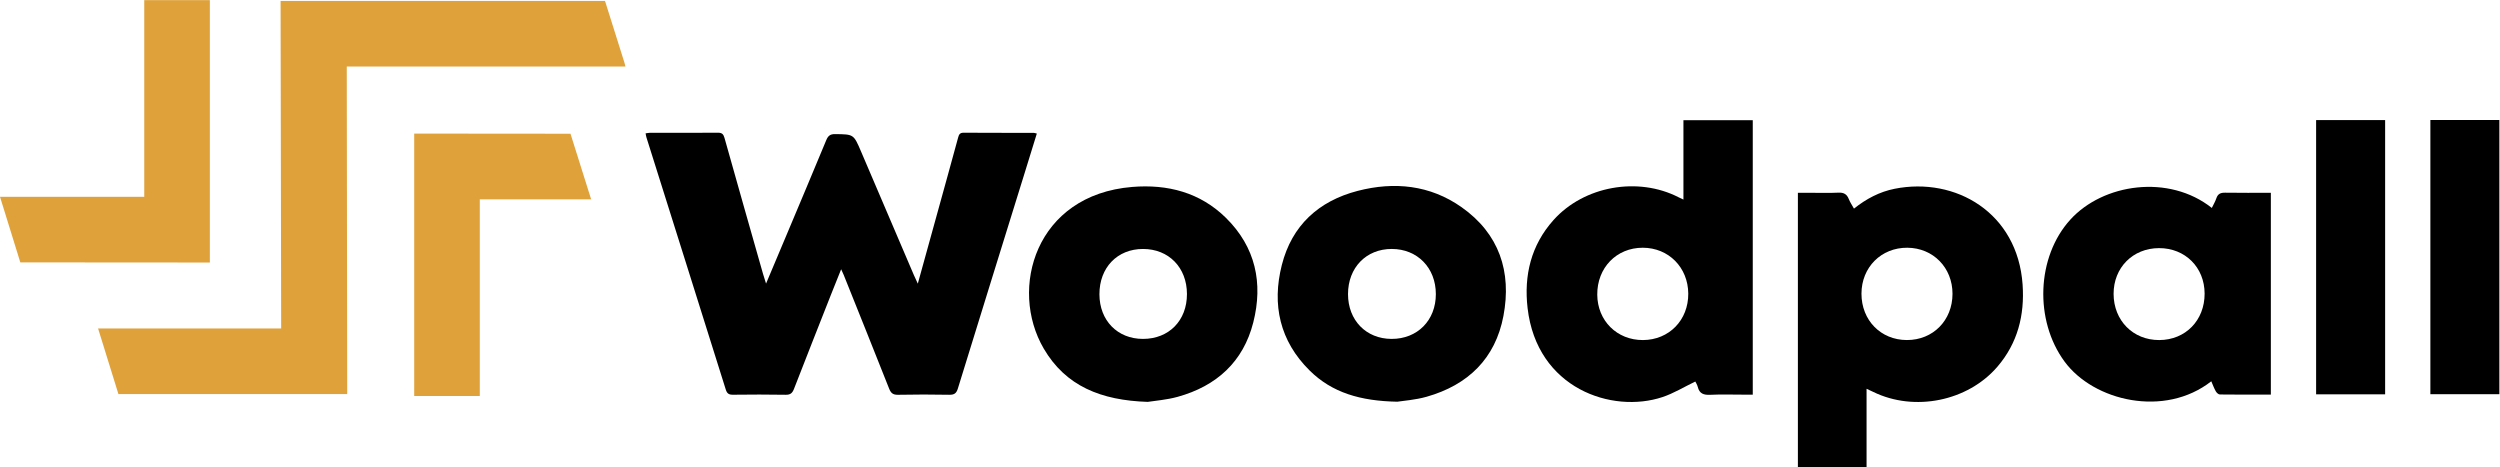
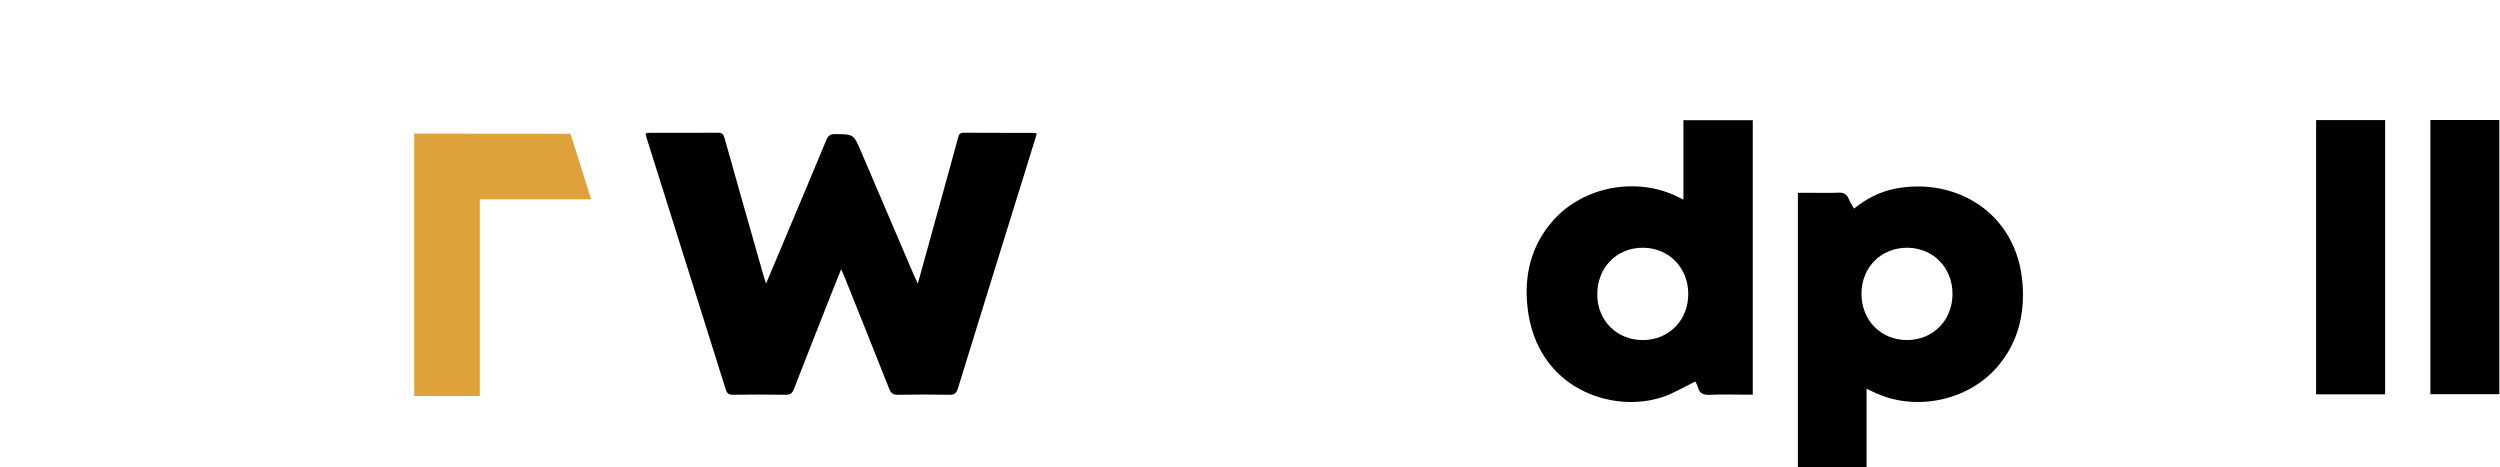
<svg xmlns="http://www.w3.org/2000/svg" viewBox="0 0 216.531 40.488" height="40.488" width="216.531" xml:space="preserve" id="svg2" version="1.1">
  <defs id="defs6">
    <clipPath id="clipPath18" clipPathUnits="userSpaceOnUse">
      <path id="path16" d="M 0,30.366 H 162.398 V 0 H 0 Z" />
    </clipPath>
  </defs>
  <g transform="matrix(1.333,0,0,-1.333,0,40.488)" id="g10">
    <g id="g12">
      <g clip-path="url(#clipPath18)" id="g14">
        <g style="fill:#000000;fill-opacity:1" transform="translate(59.635,11.943)" id="g20">
          <path id="path22" style="fill:#000000;fill-opacity:1;fill-rule:nonzero;stroke:none" d="m 0,0 c 0.666,2.406 1.297,4.688 1.928,6.971 0.232,0.838 0.463,1.676 0.69,2.516 0.051,0.189 0.106,0.322 0.354,0.32 1.52,-0.011 3.04,-0.006 4.56,-0.008 0.052,0 0.104,-0.024 0.201,-0.047 C 7.468,8.893 7.21,8.053 6.949,7.213 5.499,2.538 4.044,-2.136 2.603,-6.815 2.508,-7.124 2.37,-7.226 2.046,-7.22 c -1.111,0.021 -2.224,0.022 -3.335,-0.001 -0.327,-0.006 -0.461,0.114 -0.575,0.401 -0.975,2.467 -1.965,4.927 -2.951,7.388 -0.04,0.1 -0.088,0.196 -0.166,0.368 -0.238,-0.596 -0.453,-1.125 -0.663,-1.657 -0.802,-2.036 -1.607,-4.071 -2.399,-6.112 -0.105,-0.269 -0.227,-0.393 -0.542,-0.387 -1.14,0.021 -2.28,0.016 -3.42,0.003 -0.266,-0.003 -0.389,0.07 -0.473,0.338 -1.711,5.461 -3.434,10.918 -5.153,16.377 -0.024,0.076 -0.034,0.157 -0.056,0.267 0.107,0.015 0.186,0.035 0.264,0.035 1.478,0.002 2.956,-0.004 4.433,0.007 0.26,0.002 0.359,-0.086 0.429,-0.335 0.825,-2.944 1.664,-5.885 2.501,-8.825 0.053,-0.186 0.114,-0.37 0.2,-0.643 0.459,1.091 0.884,2.096 1.307,3.103 0.87,2.069 1.744,4.137 2.602,6.211 0.118,0.286 0.256,0.404 0.58,0.399 C -4.174,9.702 -4.172,9.716 -3.699,8.612 -2.551,5.929 -1.405,3.245 -0.257,0.561 -0.193,0.41 -0.121,0.262 0,0" />
        </g>
        <g style="fill:#000000;fill-opacity:1" transform="translate(106.752,8.278)" id="g24">
          <path id="path26" style="fill:#000000;fill-opacity:1;fill-rule:nonzero;stroke:none" d="M 0,0 C 1.699,0.007 2.958,1.298 2.944,3.021 2.93,4.721 1.666,5.996 -0.01,5.999 -1.718,6.002 -2.982,4.699 -2.969,2.948 -2.957,1.254 -1.688,-0.007 0,0 m 2.63,9.128 v 5.156 H 7.135 V -3.547 H 6.523 c -0.718,0 -1.437,0.025 -2.152,-0.01 -0.423,-0.02 -0.702,0.073 -0.81,0.512 -0.035,0.146 -0.125,0.278 -0.159,0.35 -0.727,-0.349 -1.403,-0.767 -2.137,-1.011 -3.269,-1.088 -8.162,0.551 -8.762,5.789 -0.244,2.123 0.224,4.083 1.687,5.717 1.978,2.209 5.484,2.835 8.13,1.475 C 2.404,9.232 2.491,9.194 2.63,9.128" />
        </g>
        <g style="fill:#000000;fill-opacity:1" transform="translate(126.865,11.282)" id="g28">
          <path id="path30" style="fill:#000000;fill-opacity:1;fill-rule:nonzero;stroke:none" d="M 0,0 C 0.002,1.697 -1.255,2.982 -2.931,2.995 -4.629,3.009 -5.913,1.725 -5.915,0.011 -5.917,-1.718 -4.66,-3.002 -2.962,-3.003 -1.264,-3.005 -0.002,-1.726 0,0 m -5.584,-6.17 v -5.112 h -4.462 V 6.565 c 0.244,0 0.489,0 0.735,0 0.633,0 1.267,-0.022 1.899,0.009 0.351,0.017 0.549,-0.101 0.674,-0.418 0.082,-0.205 0.21,-0.392 0.335,-0.619 0.802,0.639 1.665,1.095 2.647,1.29 C 0.192,7.61 4.232,5.277 4.555,0.597 4.692,-1.383 4.236,-3.2 2.918,-4.735 0.991,-6.98 -2.474,-7.677 -5.142,-6.377 c -0.122,0.06 -0.246,0.115 -0.442,0.207" />
        </g>
        <g style="fill:#000000;fill-opacity:1" transform="translate(140.3,8.278)" id="g32">
-           <path id="path34" style="fill:#000000;fill-opacity:1;fill-rule:nonzero;stroke:none" d="M 0,0 C 1.707,0.006 2.95,1.28 2.946,3.02 2.942,4.724 1.682,5.979 -0.02,5.974 -1.719,5.968 -2.971,4.706 -2.968,3.001 -2.965,1.269 -1.705,-0.006 0,0 m 7.25,-3.545 c -1.126,0 -2.221,-0.005 -3.316,0.009 -0.09,10e-4 -0.21,0.114 -0.262,0.206 -0.115,0.204 -0.195,0.427 -0.293,0.651 -3.032,-2.377 -7.642,-1.294 -9.536,1.284 -1.967,2.678 -1.82,6.796 0.373,9.215 2.132,2.353 6.408,2.978 9.198,0.764 C 3.517,8.799 3.638,8.999 3.71,9.215 3.808,9.505 3.989,9.58 4.282,9.575 5.263,9.558 6.244,9.569 7.25,9.569 Z" />
-         </g>
+           </g>
        <g style="fill:#000000;fill-opacity:1" transform="translate(90.419,8.353)" id="g36">
-           <path id="path38" style="fill:#000000;fill-opacity:1;fill-rule:nonzero;stroke:none" d="M 0,0 C 1.681,-0.004 2.877,1.206 2.876,2.91 2.875,4.617 1.68,5.842 0.014,5.845 -1.653,5.847 -2.833,4.629 -2.831,2.906 -2.829,1.209 -1.655,0.004 0,0 m 0.367,-4.081 c -2.394,0.047 -4.232,0.585 -5.689,2.025 -1.942,1.919 -2.466,4.275 -1.809,6.862 0.652,2.566 2.392,4.155 4.927,4.812 2.378,0.616 4.698,0.384 6.745,-1.055 C 6.997,6.835 7.81,4.365 7.268,1.495 6.745,-1.276 4.967,-2.996 2.275,-3.759 1.538,-3.968 0.756,-4.018 0.367,-4.081" />
-         </g>
+           </g>
        <g style="fill:#000000;fill-opacity:1" transform="translate(77.123,11.269)" id="g40">
-           <path id="path42" style="fill:#000000;fill-opacity:1;fill-rule:nonzero;stroke:none" d="m 0,0 c -0.003,1.72 -1.181,2.928 -2.854,2.928 -1.671,10e-4 -2.837,-1.211 -2.833,-2.944 0.003,-1.703 1.171,-2.9 2.83,-2.9 1.69,0 2.86,1.194 2.857,2.916 m -2.551,-7.008 c -3.027,0.098 -5.328,1.022 -6.756,3.466 -2.273,3.89 -0.537,9.985 5.749,10.5 C -1.26,7.147 0.855,6.604 2.536,4.946 4.458,3.051 4.957,0.709 4.31,-1.844 3.66,-4.407 1.921,-5.979 -0.602,-6.679 -1.327,-6.88 -2.093,-6.934 -2.551,-7.008" />
-         </g>
+           </g>
        <path id="path44" style="fill:#000000;fill-opacity:1;fill-rule:nonzero;stroke:none" d="m 154.975,4.752 h -4.484 v 17.819 h 4.484 z" />
        <path id="path46" style="fill:#000000;fill-opacity:1;fill-rule:nonzero;stroke:none" d="m 157.915,22.578 h 4.483 V 4.76 h -4.483 z" />
        <g transform="translate(37.068,21.685)" id="g48">
          <path id="path50" style="fill:#dfa13a;fill-opacity:1;fill-rule:nonzero;stroke:none" d="m 0,0 -10.155,0.009 v -17.05 h 4.262 V -4.263 H 1.342 C 0.894,-2.842 0.448,-1.421 0,0" />
        </g>
        <g transform="translate(40.638,26.051)" id="g52">
-           <path id="path54" style="fill:#dfa13a;fill-opacity:1;fill-rule:nonzero;stroke:none" d="m 0,0 -0.057,0.228 c -0.423,1.345 -0.846,2.69 -1.27,4.034 h -21.08 l 0.038,-21.283 h -11.895 c 0.441,-1.421 0.88,-2.842 1.321,-4.262 h 14.865 L -18.107,0 Z" />
-         </g>
+           </g>
        <g transform="translate(9.373,30.366)" id="g56">
-           <path id="path58" style="fill:#dfa13a;fill-opacity:1;fill-rule:nonzero;stroke:none" d="m 0,0 v -12.778 h -9.373 c 0.394,-1.268 0.786,-2.537 1.179,-3.806 0.047,-0.151 0.095,-0.306 0.141,-0.457 L 4.262,-17.05 V 0 Z" />
-         </g>
+           </g>
      </g>
    </g>
  </g>
</svg>